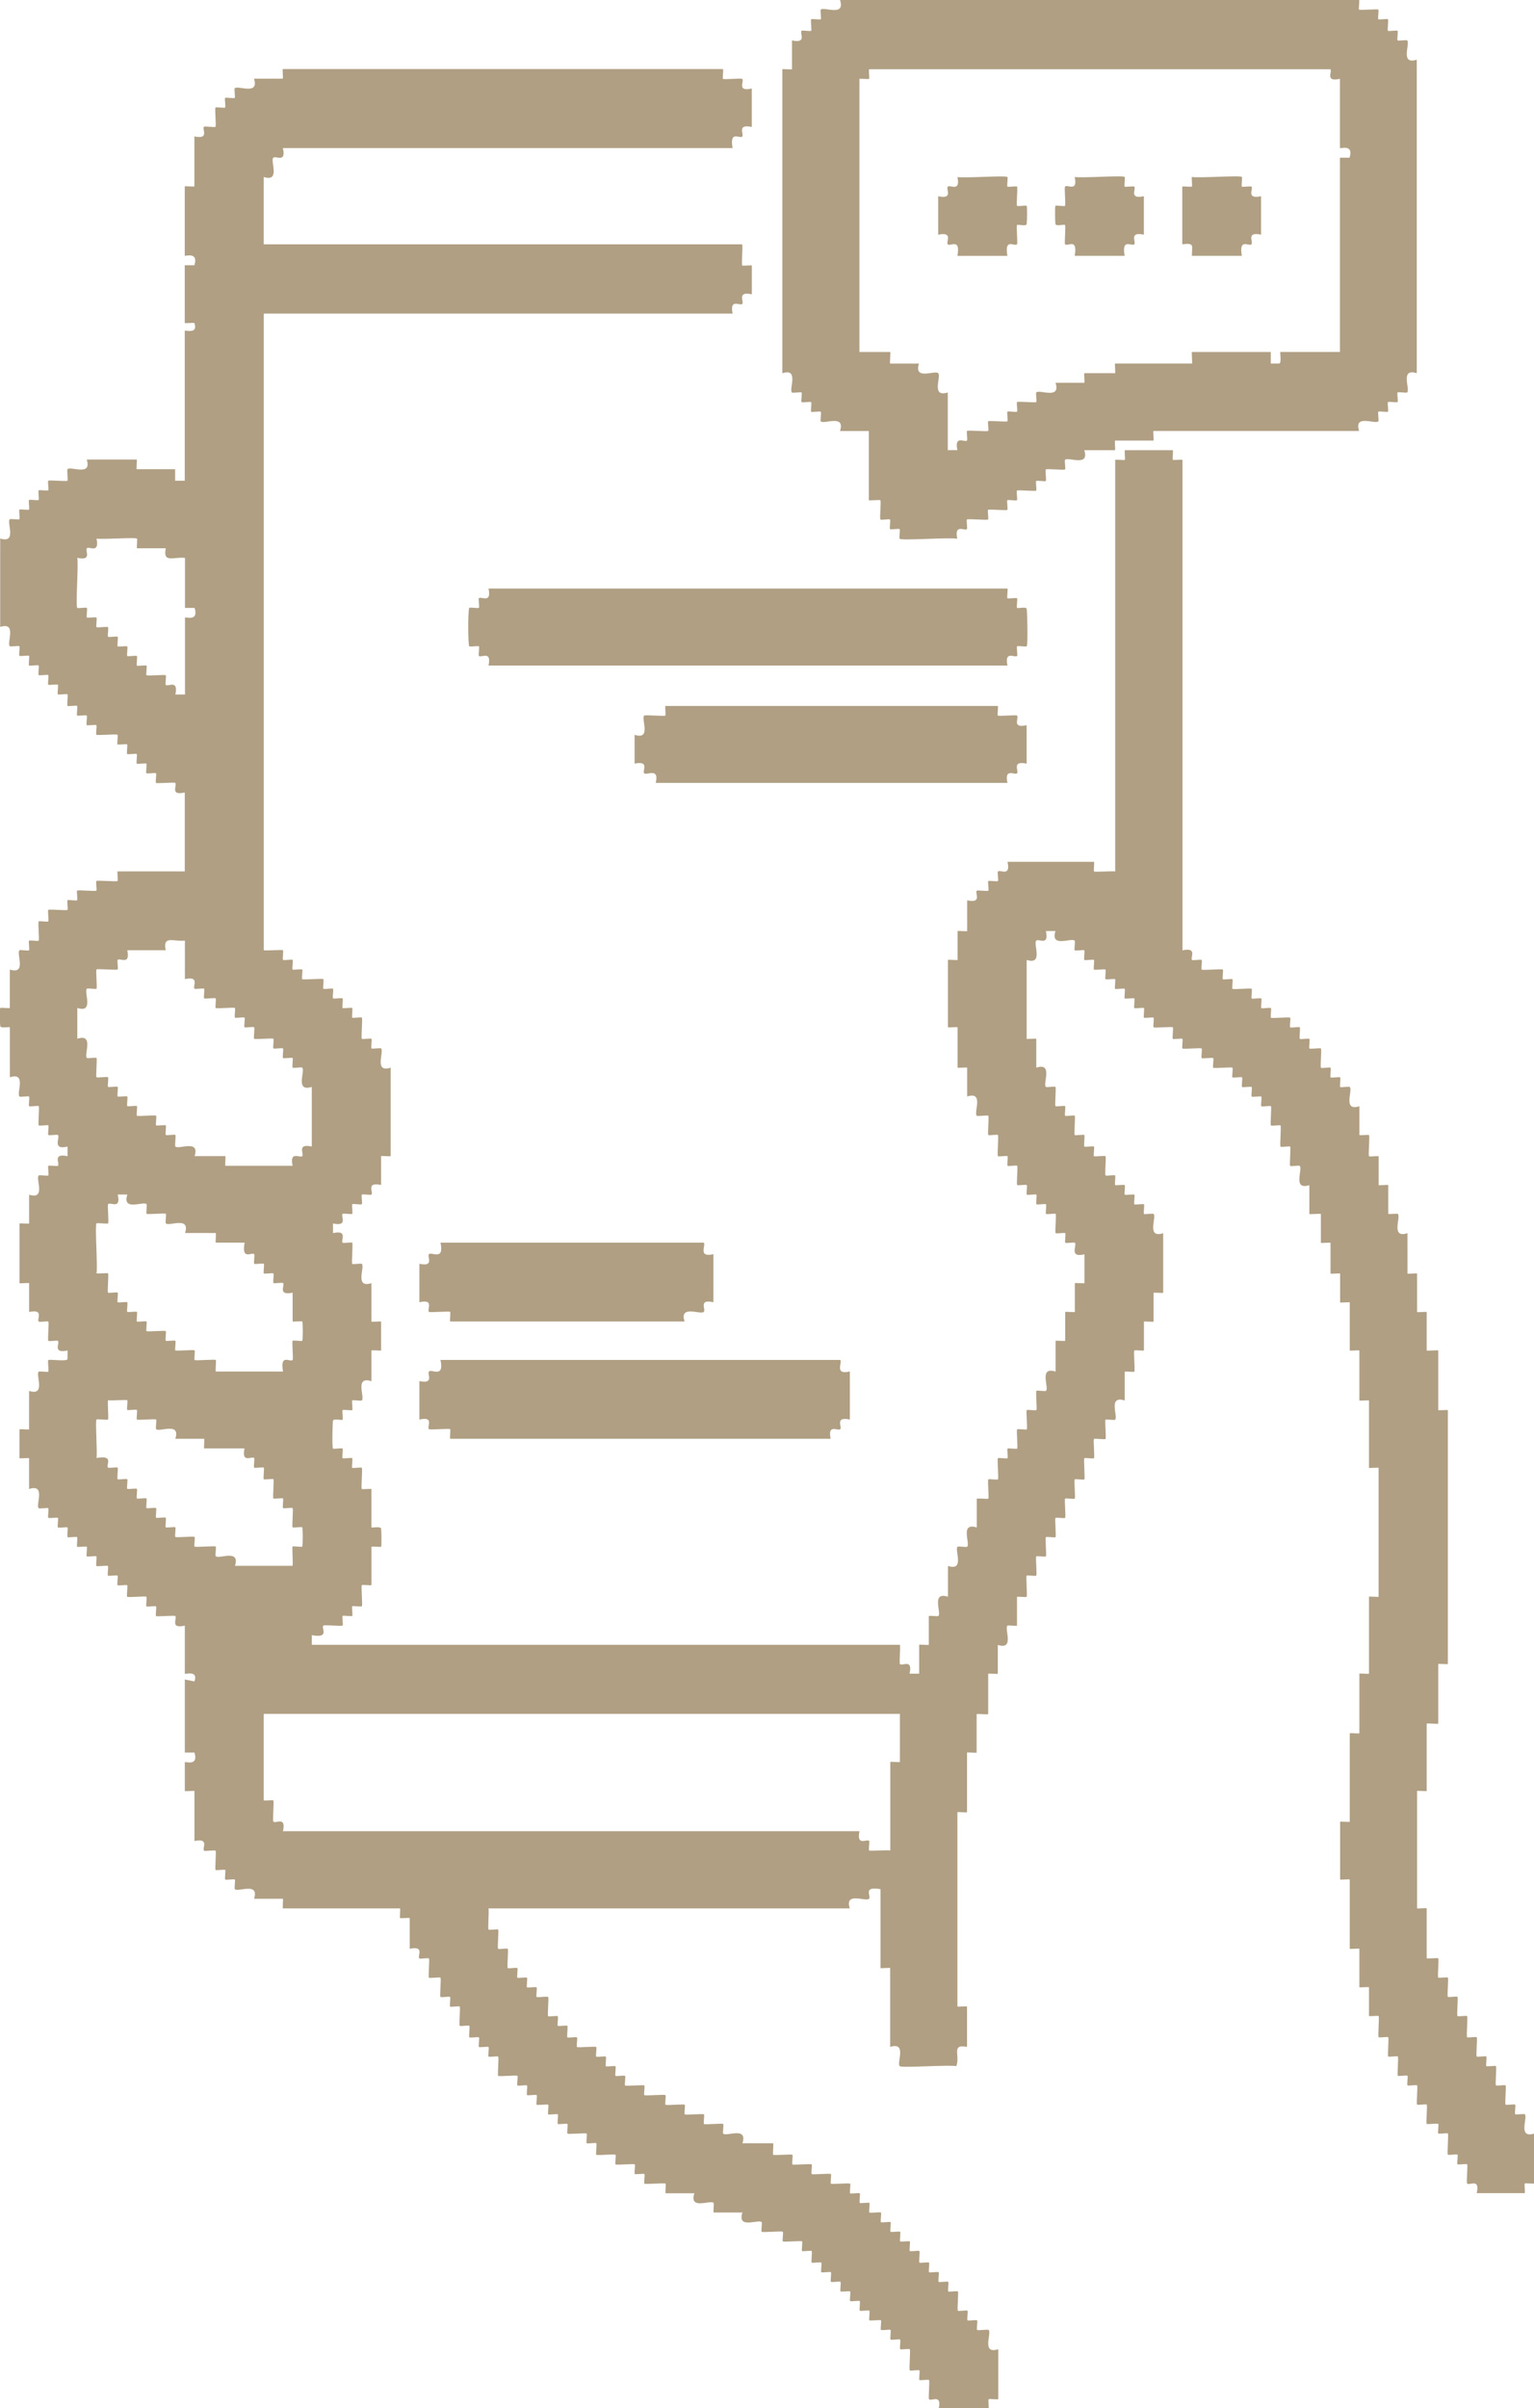
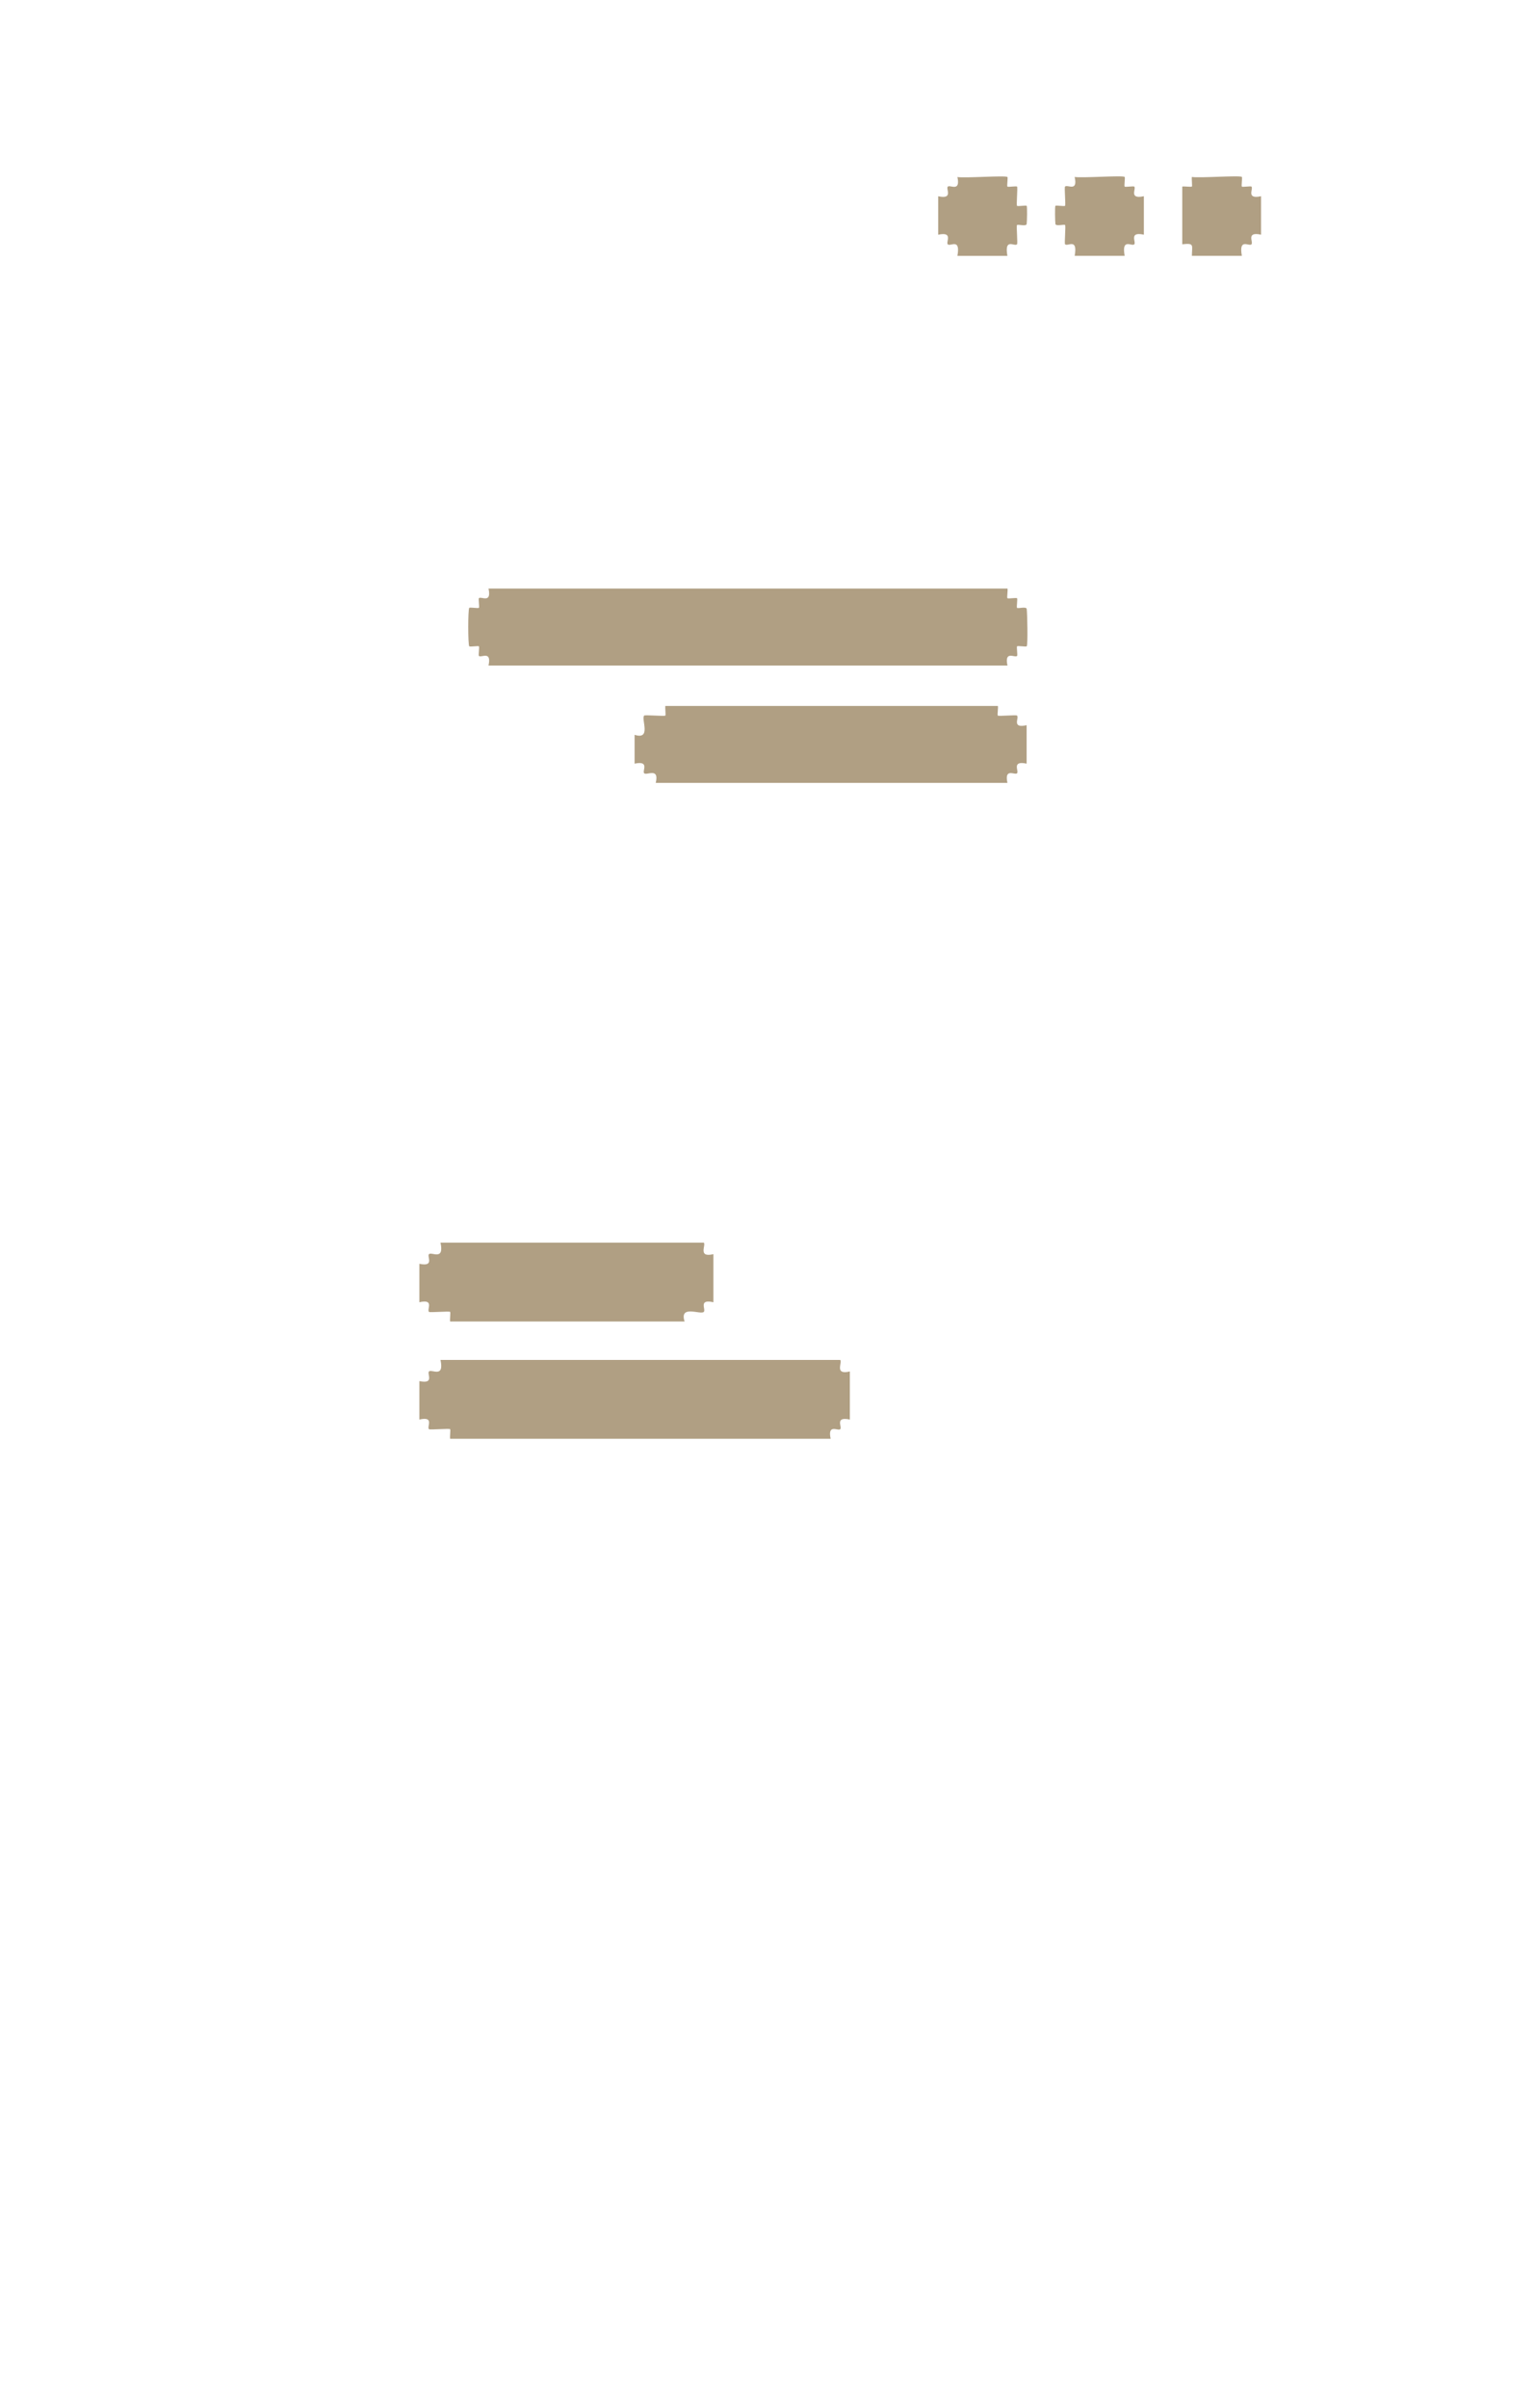
<svg xmlns="http://www.w3.org/2000/svg" id="Layer_2" data-name="Layer 2" viewBox="0 0 398.7 625.55">
  <defs>
    <style>
      .cls-1 {
        fill: #b09f83;
      }
    </style>
  </defs>
  <g id="Layer_1-2" data-name="Layer 1">
    <g id="rDwdTO.tif">
      <g>
-         <path class="cls-1" d="M187.91,17.99c.17.18-.18,2.32,0,2.5.21.22,4.79-.23,5,0,.62.64-1.51,3.4,2.49,2.5v9.99c-4.01-.86-1.93,1.93-2.49,2.5-.64.64-3.36-1.76-2.5,2.99h-116.88c.9,4-1.86,1.88-2.5,2.5-.85.82,1.96,6.43-2.49,5v17.49h124.37c.15.89-.2,5.31,0,5.5.15.15,1.95-.1,2.5,0v7.49c-4.01-.86-1.93,1.93-2.49,2.5s-3.36-1.52-2.5,2.5h-121.87v165.38c.84.14,4.82-.19,5,0s-.19,2.32,0,2.5,2.32-.18,2.5,0-.18,2.33,0,2.5,2.32-.18,2.5,0-.19,2.32,0,2.5c.22.23,5.28-.23,5.5,0,.18.19-.19,2.32,0,2.5s2.32-.18,2.5,0-.18,2.33,0,2.5,2.32-.18,2.5,0-.18,2.33,0,2.5,2.32-.18,2.5,0-.18,2.33,0,2.5,2.32-.19,2.5,0c.23.22-.23,5.28,0,5.5.19.18,2.32-.19,2.5,0s-.18,2.33,0,2.5,2.31-.19,2.5,0c.85.82-1.96,6.43,2.49,5v22.98c0,.12-2.5-.12-2.5,0v7.49c-4.01-.86-1.93,1.93-2.49,2.5-.18.18-2.32-.18-2.5,0s.18,2.33,0,2.5-2.32-.18-2.5,0,.18,2.33,0,2.5-2.32-.18-2.5,0c-.57.57,1.52,3.36-2.5,2.5v2.5c4.02-.87,1.93,1.93,2.5,2.5.18.18,2.32-.19,2.5,0,.23.22-.23,5.28,0,5.5.19.18,2.31-.19,2.5,0,.85.82-1.96,6.43,2.49,5v9.99c0,.12,2.5-.12,2.5,0v7.49c0,.12-2.5-.12-2.5,0v7.99c-4.46-1.43-1.64,4.18-2.49,5-.19.18-2.32-.19-2.5,0s.18,2.33,0,2.5-2.32-.18-2.5,0,.18,2.32,0,2.5c-.25.25-2.4-.42-2.51.28-.12.81-.25,6.96,0,7.21.19.18,2.32-.19,2.5,0s-.18,2.33,0,2.5,2.32-.18,2.5,0-.18,2.33,0,2.5,2.32-.19,2.5,0c.23.22-.23,5.28,0,5.5.15.15,1.95-.1,2.5,0v9.99c0,.15,2.41-.35,2.51.29s.16,4.55,0,4.71c-.15.15-1.95-.1-2.5,0v9.99c-.55.1-2.35-.15-2.5,0-.23.22.23,5.28,0,5.5-.19.18-2.32-.19-2.5,0s.18,2.33,0,2.5-2.32-.18-2.5,0,.19,2.32,0,2.5c-.21.22-4.79-.23-5,0-.66.69,1.79,3.34-3,2.5v2.5h152.85c.14.84-.19,4.82,0,5,.64.62,3.4-1.51,2.5,2.5h2.5v-7.5c0-.12,2.5.12,2.5,0v-7.49c.55-.1,2.35.15,2.5,0,.85-.82-1.96-6.43,2.49-5v-7.99c4.46,1.43,1.64-4.18,2.49-5,.19-.18,2.31.19,2.5,0,.85-.82-1.96-6.43,2.49-5v-7.49c.62-.11,2.84.16,3,0,.22-.22-.23-4.79,0-5,.19-.18,2.31.19,2.5,0,.23-.22-.23-5.28,0-5.5.19-.18,2.32.19,2.5,0s-.18-2.33,0-2.5,2.31.19,2.5,0c.22-.21-.23-4.79,0-5,.19-.18,2.31.19,2.5,0,.22-.21-.23-4.79,0-5,.19-.18,2.31.19,2.5,0,.22-.21-.23-4.79,0-5,.19-.18,2.31.19,2.5,0,.85-.82-1.96-6.43,2.49-5v-7.99c0-.12,2.5.12,2.5,0v-7.49c0-.12,2.5.12,2.5,0v-7.49c0-.12,2.5.12,2.5,0v-7.49c-4.13.99-1.86-2.37-2.49-3-.18-.18-2.32.18-2.5,0s.18-2.33,0-2.5-2.31.19-2.5,0c-.22-.21.23-4.79,0-5-.19-.18-2.32.19-2.5,0s.18-2.33,0-2.5-2.32.18-2.5,0,.18-2.33,0-2.5-2.32.18-2.5,0,.18-2.33,0-2.5-2.31.19-2.5,0c-.22-.21.23-4.79,0-5-.19-.18-2.32.19-2.5,0s.18-2.33,0-2.5-2.32.19-2.5,0c-.23-.22.23-5.28,0-5.5-.19-.18-2.31.19-2.5,0-.22-.21.23-4.78,0-5-.2-.19-2.81.2-3,0-.86-.84,1.97-6.42-2.49-5v-7.49c0-.12-2.5.12-2.5,0v-10.49c0-.12-2.5.12-2.5,0v-17.49c0-.12,2.5.12,2.5,0v-7.49c0-.12,2.5.12,2.5,0v-7.99c4.02.85,1.92-1.91,2.49-2.5.18-.19,2.82.19,3,0s-.18-2.32,0-2.5,2.32.18,2.5,0-.18-2.33,0-2.5c.57-.57,3.36,1.52,2.5-2.5h22.48c.1.55-.15,2.35,0,2.5.19.2,4.6-.15,5.5,0v-106.92c.55-.1,2.36.15,2.5,0s-.1-1.95,0-2.5h12.49c.1.55-.15,2.36,0,2.5s1.95-.1,2.5,0v127.41c4.01-.86,1.93,1.93,2.49,2.5.18.18,2.32-.18,2.5,0s-.19,2.32,0,2.5c.22.23,5.28-.23,5.5,0,.18.19-.19,2.32,0,2.5s2.32-.18,2.5,0-.19,2.32,0,2.5c.21.22,4.79-.23,5,0,.18.19-.19,2.32,0,2.5s2.32-.18,2.5,0-.18,2.33,0,2.5,2.32-.18,2.5,0-.19,2.32,0,2.5c.21.22,4.79-.23,5,0,.18.19-.19,2.32,0,2.5s2.32-.19,2.5,0-.19,2.82,0,3,2.32-.18,2.5,0-.19,2.32,0,2.5,2.81-.2,3,0c.22.22-.23,4.79,0,5,.19.18,2.32-.19,2.5,0s-.18,2.33,0,2.5,2.32-.18,2.5,0-.18,2.33,0,2.5,2.31-.19,2.5,0c.85.82-1.96,6.43,2.49,5v7.49c.55.1,2.35-.15,2.5,0,.23.22-.23,5.28,0,5.5.15.15,1.95-.1,2.5,0v7.49c0,.12,2.5-.12,2.5,0v7.49c.55.1,2.35-.15,2.5,0,.85.82-1.96,6.43,2.49,5v10.49c0,.12,2.5-.12,2.5,0v9.99c0,.12,2.5-.12,2.5,0v9.99c0,.15,3-.15,3,0v15.49c0,.12,2.5-.12,2.5,0v65.95c0,.12-2.5-.12-2.5,0v15.49c0,.15-3-.15-3,0v17.49c0,.12-2.5-.12-2.5,0v30.48c0,.12,2.5-.12,2.5,0v12.99c.62.11,2.84-.16,3,0,.22.22-.23,4.79,0,5,.19.18,2.31-.19,2.5,0,.22.21-.23,4.79,0,5,.19.18,2.31-.19,2.5,0,.22.21-.23,4.79,0,5,.19.18,2.31-.19,2.5,0,.23.22-.23,5.28,0,5.5.19.18,2.31-.19,2.5,0,.22.21-.23,4.79,0,5,.19.18,2.32-.19,2.5,0s-.18,2.33,0,2.5,2.31-.19,2.5,0c.22.21-.23,4.79,0,5,.19.18,2.31-.19,2.5,0,.22.21-.23,4.79,0,5,.19.18,2.32-.19,2.5,0s-.18,2.33,0,2.5,2.31-.19,2.5,0c.85.82-1.96,6.43,2.49,5v12.99c-.55.1-2.36-.15-2.5,0s.1,1.95,0,2.5h-12.49c.9-4-1.86-1.88-2.5-2.5-.22-.21.23-4.79,0-5-.19-.18-2.32.19-2.5,0s.18-2.33,0-2.5-2.32.19-2.5,0c-.23-.22.23-5.28,0-5.5-.19-.18-2.32.19-2.5,0s.19-2.32,0-2.5-2.81.2-3,0c-.22-.22.23-4.79,0-5-.19-.18-2.31.19-2.5,0-.22-.21.23-4.79,0-5-.19-.18-2.32.19-2.5,0s.18-2.33,0-2.5-2.31.19-2.5,0c-.22-.21.23-4.79,0-5-.19-.18-2.31.19-2.5,0-.22-.21.23-4.79,0-5-.19-.18-2.31.19-2.5,0-.23-.22.23-5.28,0-5.5-.15-.15-1.95.1-2.5,0v-7.49c0-.12-2.5.12-2.5,0v-9.99c0-.12-2.5.12-2.5,0v-17.99c0-.12-2.5.12-2.5,0v-14.99c0-.12,2.5.12,2.5,0v-22.98c0-.12,2.5.12,2.5,0v-15.49c0-.12,2.5.12,2.5,0v-19.99c0-.12,2.5.12,2.5,0v-33.48c0-.12-2.5.12-2.5,0v-17.49c0-.12-2.5.12-2.5,0v-12.99c0-.12-2.5.12-2.5,0v-12.49c0-.12-2.5.12-2.5,0v-7.49c0-.12-2.5.12-2.5,0v-7.99c0-.12-2.5.12-2.5,0v-7.49c0-.15-3,.15-3,0v-7.49c-4.46,1.43-1.64-4.18-2.49-5-.19-.18-2.31.19-2.5,0-.22-.21.23-4.79,0-5-.19-.18-2.31.19-2.5,0-.23-.22.23-5.28,0-5.5-.19-.18-2.31.19-2.5,0-.22-.21.23-4.79,0-5-.19-.18-2.32.19-2.5,0s.18-2.33,0-2.5-2.32.18-2.5,0,.18-2.33,0-2.5-2.32.18-2.5,0,.18-2.33,0-2.5-2.32.18-2.5,0,.19-2.32,0-2.5c-.21-.22-4.79.23-5,0-.18-.19.19-2.32,0-2.5s-2.82.19-3,0,.19-2.31,0-2.5c-.21-.22-4.79.23-5,0-.18-.19.19-2.32,0-2.5s-2.32.19-2.5,0,.2-2.81,0-3c-.22-.22-4.79.23-5,0-.18-.19.19-2.32,0-2.5s-2.32.18-2.5,0,.18-2.33,0-2.5-2.32.18-2.5,0,.18-2.33,0-2.5-2.32.18-2.5,0,.18-2.33,0-2.5-2.32.18-2.5,0,.18-2.33,0-2.5-2.32.18-2.5,0,.19-2.32,0-2.5-2.82.19-3,0,.18-2.32,0-2.5-2.32.18-2.5,0,.18-2.33,0-2.5-2.32.18-2.5,0,.19-2.32,0-2.5c-.82-.85-6.43,1.97-4.99-2.5h-2.5c.91,4.01-1.86,1.88-2.5,2.5-.85.82,1.96,6.43-2.49,5v20.49c0,.12,2.5-.12,2.5,0v7.49c4.46-1.43,1.64,4.18,2.49,5,.19.18,2.31-.19,2.5,0,.22.21-.23,4.79,0,5,.19.18,2.32-.19,2.5,0s-.18,2.33,0,2.5,2.31-.19,2.5,0c.22.21-.23,4.79,0,5,.19.18,2.32-.19,2.5,0s-.19,2.82,0,3,2.32-.18,2.5,0-.19,2.32,0,2.5,2.81-.2,3,0c.22.22-.23,4.79,0,5,.19.18,2.32-.19,2.5,0s-.18,2.33,0,2.5,2.32-.18,2.5,0-.18,2.33,0,2.5,2.32-.18,2.5,0-.18,2.33,0,2.5,2.32-.18,2.5,0-.18,2.33,0,2.5,2.31-.19,2.5,0c.85.82-1.96,6.43,2.49,5v15.49c0,.12-2.5-.12-2.5,0v7.49c0,.12-2.5-.12-2.5,0v7.49c-.55.1-2.35-.15-2.5,0-.23.22.23,5.28,0,5.5-.15.15-1.95-.1-2.5,0v7.49c-4.46-1.43-1.64,4.18-2.49,5-.19.18-2.31-.19-2.5,0-.22.21.23,4.78,0,5-.2.19-2.81-.2-3,0-.22.22.23,4.79,0,5-.19.18-2.31-.19-2.5,0-.23.22.23,5.28,0,5.5-.19.18-2.31-.19-2.5,0-.22.21.23,4.79,0,5-.19.18-2.31-.19-2.5,0-.22.21.23,4.79,0,5-.19.18-2.31-.19-2.5,0-.22.21.23,4.79,0,5-.19.18-2.31-.19-2.5,0-.22.21.23,4.79,0,5-.19.18-2.31-.19-2.5,0-.22.21.23,4.79,0,5-.19.18-2.31-.19-2.5,0-.23.22.23,5.28,0,5.5-.15.15-1.95-.1-2.5,0v7.49c-.55.1-2.35-.15-2.5,0-.85.82,1.96,6.43-2.49,5v7.49c0,.12-2.5-.12-2.5,0v10.49c0,.15-3-.15-3,0v9.99c0,.12-2.5-.12-2.5,0v15.49c0,.12-2.5-.12-2.5,0v50.46c0,.12,2.5-.12,2.5,0v10.49c-4.25-.82-1.7,2.2-2.79,5.01-1.93-.41-14.18.51-14.7,0-.86-.86,1.97-6.41-2.49-5v-20.49c0-.12-2.5.12-2.5,0v-20.49c-4.78-.84-2.33,1.81-2.99,2.5-.82.85-6.43-1.96-5,2.5h-93.9c.15.89-.2,5.31,0,5.5s2.31-.19,2.5,0c.22.21-.23,4.79,0,5,.19.18,2.31-.19,2.5,0,.22.21-.23,4.79,0,5,.19.18,2.32-.19,2.5,0s-.18,2.33,0,2.5,2.32-.18,2.5,0-.18,2.33,0,2.5,2.32-.18,2.5,0-.19,2.32,0,2.5,2.81-.2,3,0c.22.22-.23,4.79,0,5,.19.18,2.32-.19,2.5,0s-.18,2.33,0,2.5,2.32-.19,2.5,0-.19,2.82,0,3,2.32-.18,2.5,0-.19,2.32,0,2.5c.21.22,4.79-.23,5,0,.18.19-.19,2.32,0,2.5s2.32-.18,2.5,0-.18,2.33,0,2.5,2.32-.18,2.5,0-.18,2.33,0,2.5,2.32-.18,2.5,0-.19,2.32,0,2.5c.21.22,4.79-.23,5,0,.18.19-.19,2.31,0,2.5.22.23,5.28-.23,5.5,0,.18.19-.19,2.31,0,2.5.21.22,4.79-.23,5,0,.18.19-.19,2.31,0,2.5.21.22,4.79-.23,5,0,.18.19-.19,2.31,0,2.5.21.22,4.79-.23,5,0,.18.19-.19,2.31,0,2.5.82.85,6.43-1.96,5,2.5h7.99c.11.62-.16,2.84,0,3,.22.22,4.79-.23,5,0,.18.19-.19,2.31,0,2.5.21.22,4.79-.23,5,0,.18.19-.19,2.31,0,2.5.21.22,4.79-.23,5,0,.18.19-.19,2.31,0,2.5.21.22,4.79-.23,5,0,.18.19-.19,2.32,0,2.5s2.32-.18,2.5,0-.18,2.33,0,2.5,2.32-.18,2.5,0-.19,2.32,0,2.5,2.82-.19,3,0-.18,2.32,0,2.5,2.32-.18,2.5,0-.18,2.33,0,2.5,2.32-.18,2.5,0-.18,2.33,0,2.5,2.32-.18,2.5,0-.18,2.33,0,2.5,2.32-.19,2.5,0-.19,2.82,0,3,2.32-.18,2.5,0-.18,2.33,0,2.5,2.32-.18,2.5,0-.18,2.33,0,2.5,2.32-.18,2.5,0-.18,2.33,0,2.5,2.31-.19,2.5,0c.22.21-.23,4.79,0,5,.19.18,2.32-.19,2.5,0s-.18,2.33,0,2.5,2.32-.18,2.5,0-.19,2.32,0,2.5,2.81-.2,3,0c.86.84-1.97,6.42,2.49,5v12.99c-.55.1-2.36-.15-2.5,0s.1,1.95,0,2.5h-12.99c.9-4-1.86-1.88-2.5-2.5-.22-.21.23-4.79,0-5-.19-.18-2.32.19-2.5,0s.18-2.33,0-2.5-2.32.19-2.5,0c-.23-.22.23-5.28,0-5.5-.19-.18-2.32.19-2.5,0s.18-2.33,0-2.5-2.32.18-2.5,0,.18-2.33,0-2.5-2.32.18-2.5,0,.19-2.32,0-2.5-2.82.19-3,0,.18-2.32,0-2.5-2.32.18-2.5,0,.18-2.33,0-2.5-2.32.18-2.5,0,.18-2.33,0-2.5-2.32.18-2.5,0,.18-2.33,0-2.5-2.32.18-2.5,0,.18-2.33,0-2.5-2.32.18-2.5,0,.18-2.33,0-2.5-2.32.19-2.5,0,.19-2.82,0-3-2.32.18-2.5,0,.19-2.32,0-2.5c-.21-.22-4.79.23-5,0-.18-.19.19-2.31,0-2.5-.22-.23-5.28.23-5.5,0-.18-.19.19-2.31,0-2.5-.82-.85-6.43,1.96-5-2.5h-7.49c-.1-.55.15-2.35,0-2.5-.82-.85-6.43,1.96-5-2.5h-7.49c-.1-.55.15-2.35,0-2.5-.22-.23-5.28.23-5.5,0-.18-.19.19-2.32,0-2.5s-2.32.18-2.5,0,.19-2.32,0-2.5c-.21-.22-4.79.23-5,0-.18-.19.19-2.31,0-2.5-.21-.22-4.78.23-5,0-.19-.2.2-2.82,0-3s-2.32.18-2.5,0,.19-2.32,0-2.5c-.21-.22-4.79.23-5,0-.18-.19.19-2.32,0-2.5s-2.32.18-2.5,0,.18-2.33,0-2.5-2.32.18-2.5,0,.19-2.32,0-2.5-2.82.19-3,0,.18-2.32,0-2.5-2.32.18-2.5,0,.18-2.33,0-2.5-2.32.18-2.5,0,.19-2.32,0-2.5c-.21-.22-4.78.23-5,0s.23-4.79,0-5c-.19-.18-2.32.19-2.5,0s.18-2.33,0-2.5-2.32.18-2.5,0,.18-2.33,0-2.5-2.32.19-2.5,0,.19-2.82,0-3-2.31.19-2.5,0c-.22-.21.23-4.79,0-5-.19-.18-2.32.19-2.5,0s.18-2.33,0-2.5-2.31.19-2.5,0c-.22-.21.23-4.78,0-5-.2-.19-2.81.2-3,0-.22-.22.23-4.79,0-5-.19-.18-2.32.19-2.5,0-.57-.57,1.52-3.36-2.49-2.5v-7.99c-.55-.1-2.36.15-2.5,0s.1-1.95,0-2.5h-30.47c-.12,0,.12-2.5,0-2.5h-7.49c1.43-4.46-4.18-1.65-5-2.5-.18-.19.19-2.32,0-2.5s-2.32.18-2.5,0,.18-2.33,0-2.5-2.31.19-2.5,0c-.22-.21.23-4.78,0-5-.19-.19-2.82.2-3,0-.58-.59,1.53-3.35-2.49-2.5v-12.99c0-.12-2.5.12-2.5,0v-7.49c0-.24,3.66,1.17,2.5-2.5h-2.5s0-18.98,0-18.98l2.49.5c1.1-3.02-2.49-1.78-2.49-2v-12.49c-4,.9-1.88-1.86-2.49-2.5-.21-.22-4.79.23-5,0-.18-.19.19-2.32,0-2.5s-2.32.18-2.5,0,.19-2.32,0-2.5c-.21-.22-4.78.23-5,0-.19-.2.2-2.82,0-3s-2.32.18-2.5,0,.18-2.33,0-2.5-2.32.18-2.5,0,.19-2.32,0-2.5-2.82.19-3,0,.18-2.32,0-2.5-2.32.18-2.5,0,.18-2.33,0-2.5-2.32.18-2.5,0,.18-2.33,0-2.5-2.32.18-2.5,0,.18-2.33,0-2.5-2.32.18-2.5,0,.18-2.33,0-2.5-2.32.18-2.5,0,.18-2.33,0-2.5-2.31.19-2.5,0c-.85-.82,1.96-6.43-2.49-5v-7.99c0-.12-2.5.12-2.5,0v-7.49c0-.12,2.5.12,2.5,0v-9.99c4.46,1.43,1.64-4.18,2.49-5,.19-.18,2.32.19,2.5,0s-.2-2.81,0-3c.3-.3,4.9.46,5.01-.29v-2.21c-4.03.87-1.93-1.93-2.5-2.5-.18-.18-2.31.19-2.5,0-.22-.21.23-4.79,0-5-.19-.18-2.32.19-2.5,0-.57-.57,1.52-3.36-2.49-2.5v-7.49c0-.12-2.5.12-2.5,0v-15.49c0-.12,2.5.12,2.5,0v-7.49c4.46,1.43,1.64-4.18,2.49-5,.19-.18,2.32.19,2.5,0s-.18-2.33,0-2.5,2.32.18,2.5,0c.57-.57-1.52-3.36,2.5-2.5v-2.5c-4.14,1-1.86-2.37-2.5-3-.18-.18-2.32.18-2.5,0s.18-2.33,0-2.5-2.31.19-2.5,0c-.22-.21.23-4.79,0-5-.19-.18-2.32.19-2.5,0s.18-2.33,0-2.5-2.31.19-2.5,0c-.85-.82,1.96-6.43-2.49-5v-12.99c0-.15-2.41.35-2.51-.29s-.16-4.55,0-4.71c.15-.15,1.95.1,2.5,0v-9.99c4.46,1.43,1.64-4.18,2.49-5,.19-.18,2.32.19,2.5,0s-.18-2.33,0-2.5,2.31.19,2.5,0c.22-.21-.23-4.79,0-5,.19-.18,2.32.19,2.5,0s-.2-2.81,0-3c.22-.22,4.79.23,5,0,.18-.19-.19-2.32,0-2.5s2.32.18,2.5,0-.19-2.32,0-2.5c.21-.22,4.79.23,5,0,.18-.19-.19-2.31,0-2.5.22-.23,5.28.23,5.5,0,.15-.15-.1-1.95,0-2.5h17.48v-20.49c-4,.9-1.88-1.86-2.49-2.5-.21-.22-4.79.23-5,0-.18-.19.19-2.32,0-2.5s-2.32.18-2.5,0,.18-2.33,0-2.5-2.32.18-2.5,0,.18-2.33,0-2.5-2.32.18-2.5,0,.18-2.33,0-2.5-2.32.18-2.5,0,.19-2.32,0-2.5c-.22-.23-5.28.23-5.5,0-.18-.19.19-2.32,0-2.5s-2.32.18-2.5,0,.18-2.33,0-2.5-2.32.18-2.5,0,.18-2.33,0-2.5-2.32.19-2.5,0,.19-2.82,0-3-2.32.18-2.5,0,.18-2.33,0-2.5-2.32.18-2.5,0,.18-2.33,0-2.5-2.32.18-2.5,0,.18-2.33,0-2.5-2.32.18-2.5,0,.18-2.33,0-2.5-2.32.18-2.5,0,.18-2.33,0-2.5-2.31.19-2.5,0c-.85-.82,1.96-6.43-2.49-5v-22.98c4.46,1.43,1.64-4.18,2.49-5,.19-.18,2.32.19,2.5,0s-.18-2.33,0-2.5,2.32.18,2.5,0-.18-2.33,0-2.5,2.32.18,2.5,0-.18-2.33,0-2.5,2.32.18,2.5,0-.19-2.32,0-2.5c.21-.22,4.78.23,5,0,.19-.2-.2-2.81,0-3,.84-.86,6.42,1.97,5-2.5h12.99c.12,0-.12,2.5,0,2.5h9.99v3s2.5,0,2.5,0v-38.97c0-.21,3.59,1.02,2.5-2-.41-.1-2.5.12-2.5,0v-14.99h2.5c1.16-3.67-2.5-2.26-2.5-2.5v-17.99c0-.12,2.5.12,2.5,0v-12.99c4.02.85,1.92-1.91,2.49-2.5.19-.19,2.81.2,3,0,.22-.22-.23-4.79,0-5,.19-.18,2.32.19,2.5,0s-.18-2.33,0-2.5,2.32.18,2.5,0-.19-2.32,0-2.5c.82-.85,6.43,1.96,5-2.5h7.49c.12,0-.12-2.5,0-2.5h114.38ZM35.57,139.9c-.36-.38-9.03.28-10.49,0,.86,4.02-1.93,1.93-2.5,2.5s1.52,3.36-2.5,2.5c.36,1.69-.47,12.54,0,13,.19.18,2.32-.19,2.5,0s-.18,2.33,0,2.5,2.32-.18,2.5,0-.19,2.32,0,2.5,2.82-.19,3,0-.18,2.32,0,2.5,2.32-.18,2.5,0-.18,2.33,0,2.5,2.32-.18,2.5,0-.18,2.33,0,2.5,2.32-.18,2.5,0-.18,2.33,0,2.5,2.32-.18,2.5,0-.19,2.32,0,2.5c.21.22,4.79-.23,5,0,.18.19-.19,2.32,0,2.5.57.57,3.36-1.52,2.5,2.5h2.5v-19.99c0-.24,3.66,1.17,2.5-2.5h-2.5s0-12.99,0-12.99c-2.93-.35-5.82,1.47-4.99-2.5h-7.49c-.12,0,.14-2.35,0-2.5ZM48.06,244.32c-2.93.35-5.82-1.47-4.99,2.5h-9.99c.86,4.02-1.93,1.93-2.5,2.5-.18.18.19,2.32,0,2.5-.22.23-5.27-.24-5.5,0s.23,4.79,0,5c-.19.18-2.31-.19-2.5,0-.85.82,1.96,6.43-2.49,5v7.99c4.46-1.43,1.64,4.18,2.49,5,.19.18,2.31-.19,2.5,0,.22.21-.23,4.78,0,5,.19.19,2.82-.2,3,0s-.18,2.32,0,2.5,2.32-.18,2.5,0-.18,2.33,0,2.5,2.32-.18,2.5,0-.18,2.33,0,2.5,2.32-.18,2.5,0-.19,2.32,0,2.5c.21.22,4.79-.23,5,0,.18.19-.19,2.32,0,2.5s2.32-.18,2.5,0-.18,2.33,0,2.5,2.32-.19,2.5,0-.2,2.81,0,3c.84.86,6.42-1.97,5,2.5h7.99c.12,0-.12,2.5,0,2.5h17.48c-.86-4.02,1.93-1.93,2.5-2.5s-1.52-3.36,2.49-2.5v-15.49c-4.46,1.43-1.64-4.18-2.49-5-.19-.18-2.32.19-2.5,0s.18-2.33,0-2.5-2.32.18-2.5,0,.18-2.33,0-2.5-2.32.18-2.5,0,.19-2.32,0-2.5c-.21-.22-4.78.23-5,0-.19-.2.2-2.82,0-3s-2.32.18-2.5,0,.18-2.33,0-2.5-2.32.18-2.5,0,.19-2.32,0-2.5c-.21-.22-4.79.23-5,0-.18-.19.19-2.32,0-2.5s-2.82.19-3,0,.18-2.32,0-2.5-2.32.18-2.5,0c-.57-.57,1.52-3.36-2.49-2.5v-9.99ZM25.08,317.77c-.46.46.35,11.25,0,12.99.62.11,2.84-.16,3,0,.22.22-.23,4.79,0,5,.19.18,2.32-.19,2.5,0s-.18,2.33,0,2.5,2.32-.18,2.5,0-.18,2.33,0,2.5,2.32-.18,2.5,0-.18,2.33,0,2.5,2.32-.18,2.5,0-.19,2.32,0,2.5c.21.22,4.79-.23,5,0,.18.19-.19,2.32,0,2.5s2.32-.18,2.5,0-.19,2.32,0,2.5c.21.22,4.79-.23,5,0,.18.19-.19,2.31,0,2.5.22.23,5.27-.23,5.5,0,.16.16-.11,2.38,0,3h17.48c-.84-4.78,1.81-2.33,2.5-3,.22-.21-.23-4.79,0-5,.19-.18,2.31.19,2.5,0,.18-.17.18-4.83,0-5-.15-.15-1.95.1-2.5,0v-7.49c-4.01.86-1.93-1.93-2.49-2.5-.18-.18-2.32.18-2.5,0s.18-2.33,0-2.5-2.32.18-2.5,0,.18-2.33,0-2.5-2.32.18-2.5,0,.18-2.33,0-2.5c-.64-.64-3.36,1.76-2.5-2.99h-7.49c-.12,0,.12-2.5,0-2.5h-7.99c1.43-4.46-4.18-1.65-5-2.5-.18-.19.19-2.31,0-2.5-.21-.22-4.79.23-5,0-.18-.19.19-2.31,0-2.5-.82-.85-6.43,1.97-4.99-2.5h-2.5c.91,4.01-1.86,1.88-2.5,2.5-.22.21.23,4.78,0,5-.19.19-2.81-.19-3,0ZM25.08,368.73c-.36.35.27,8.59,0,9.99,4.76-.86,2.35,1.86,2.99,2.5.18.18,2.32-.19,2.5,0s-.19,2.82,0,3,2.32-.18,2.5,0-.18,2.33,0,2.5,2.32-.18,2.5,0-.18,2.33,0,2.5,2.32-.18,2.5,0-.18,2.33,0,2.5,2.32-.18,2.5,0-.18,2.33,0,2.5,2.32-.18,2.5,0-.18,2.33,0,2.5,2.32-.18,2.5,0-.19,2.32,0,2.5c.21.22,4.79-.23,5,0,.18.19-.19,2.31,0,2.5.22.23,5.28-.23,5.5,0,.18.19-.19,2.31,0,2.5.82.85,6.43-1.96,5,2.5h14.98c.14-.84-.19-4.82,0-5s2.31.19,2.5,0c.18-.17.18-4.83,0-5-.19-.18-2.31.19-2.5,0-.22-.21.23-4.79,0-5-.19-.18-2.32.19-2.5,0s.18-2.33,0-2.5-2.31.19-2.5,0c-.22-.21.23-4.79,0-5-.19-.18-2.32.19-2.5,0s.19-2.82,0-3-2.32.18-2.5,0,.18-2.33,0-2.5c-.57-.57-3.36,1.52-2.5-2.5h-10.49c-.12,0,.12-2.5,0-2.5h-7.49c1.43-4.46-4.18-1.65-5-2.5-.18-.19.19-2.31,0-2.5-.21-.22-4.79.23-5,0-.18-.19.19-2.32,0-2.5s-2.32.18-2.5,0,.19-2.32,0-2.5-4.16.14-5,0c-.14.84.2,4.81,0,5s-2.81-.19-3,0ZM233.87,445.18H68.54v22.48c.55.1,2.35-.15,2.5,0,.23.22-.23,5.28,0,5.5.64.62,3.4-1.51,2.5,2.5h149.85c-.86,4.02,1.93,1.93,2.5,2.5.18.18-.19,2.32,0,2.5.19.2,4.6-.15,5.5,0v-22.98c0-.12,2.5.12,2.5,0v-12.49Z" />
        <g>
          <path class="cls-1" d="M261.84,152.89c.18.19-.19,2.32,0,2.5s2.32-.18,2.5,0-.18,2.32,0,2.5c.25.25,2.4-.42,2.51.28.15,1,.34,9.37,0,9.71-.19.18-2.32-.19-2.5,0s.18,2.33,0,2.5c-.57.57-3.36-1.52-2.5,2.5H126.97c.87-4.02-1.93-1.93-2.5-2.5-.18-.18.18-2.33,0-2.5s-2.32.19-2.5,0c-.36-.35-.36-9.65,0-10,.19-.18,2.32.19,2.5,0s-.18-2.33,0-2.5c.57-.57,3.36,1.52,2.5-2.5h134.87Z" />
          <path class="cls-1" d="M259.34,183.37c.17.18-.18,2.32,0,2.5.21.22,4.79-.23,5,0,.62.64-1.51,3.4,2.49,2.5v9.99c-4.01-.86-1.93,1.93-2.49,2.5s-3.36-1.52-2.5,2.5h-91.41c.99-4.13-2.37-1.86-3-2.5-.58-.59,1.53-3.35-2.49-2.5v-7.49c4.47,1.42,1.63-4.14,2.49-5,.23-.23,5.28.23,5.5,0,.15-.15-.1-1.95,0-2.5h86.41Z" />
        </g>
        <g>
          <path class="cls-1" d="M261.84,45.97c.17.18-.18,2.33,0,2.5s2.31-.19,2.5,0c.22.21-.23,4.79,0,5,.19.18,2.31-.19,2.5,0,.17.16.1,4.09,0,4.71-.11.71-2.25.03-2.51.28-.22.21.23,4.79,0,5-.69.66-3.34-1.79-2.5,3h-12.99c.86-4.76-1.86-2.35-2.5-2.99-.57-.57,1.52-3.36-2.49-2.5v-9.99c4.01.86,1.93-1.93,2.49-2.5s3.36,1.52,2.5-2.5c1.69.35,12.54-.47,12.99,0Z" />
          <path class="cls-1" d="M292.31,45.97c.17.18-.18,2.33,0,2.5s2.32-.18,2.5,0c.57.57-1.52,3.36,2.49,2.5v9.99c-4.01-.86-1.93,1.93-2.49,2.5-.64.64-3.36-1.76-2.5,2.99h-12.99c.84-4.78-1.81-2.33-2.5-3-.22-.21.23-4.79,0-5-.26-.25-2.4.42-2.51-.28-.09-.62-.16-4.55,0-4.71.19-.18,2.31.19,2.5,0,.22-.21-.23-4.79,0-5,.64-.62,3.4,1.51,2.5-2.5,1.69.35,12.54-.47,12.99,0Z" />
-           <path class="cls-1" d="M353.24,0c.17.18-.18,2.32,0,2.5.21.22,4.79-.23,5,0,.18.19-.19,2.32,0,2.5s2.32-.19,2.5,0-.19,2.82,0,3,2.32-.18,2.5,0-.18,2.33,0,2.5,2.31-.19,2.5,0c.85.82-1.96,6.43,2.49,5v81.44c-4.46-1.43-1.64,4.18-2.49,5-.19.18-2.32-.19-2.5,0s.18,2.33,0,2.5-2.32-.18-2.5,0,.18,2.33,0,2.5-2.32-.18-2.5,0,.19,2.32,0,2.5c-.82.85-6.43-1.96-5,2.5h-53.45c-.12,0,.12,2.5,0,2.5h-9.99c-.12,0,.12,2.5,0,2.5h-7.99c1.43,4.46-4.18,1.65-5,2.5-.18.19.19,2.31,0,2.5-.21.22-4.78-.23-5,0-.19.2.2,2.82,0,3s-2.32-.18-2.5,0,.19,2.32,0,2.5c-.21.22-4.79-.23-5,0-.18.19.19,2.32,0,2.5s-2.32-.18-2.5,0,.19,2.32,0,2.5c-.21.22-4.79-.23-5,0-.18.19.19,2.31,0,2.5-.22.23-5.28-.23-5.5,0-.18.19.19,2.32,0,2.5-.57.57-3.36-1.52-2.5,2.5-1.91-.42-14.47.54-14.99,0-.18-.19.19-2.32,0-2.5s-2.32.18-2.5,0,.18-2.33,0-2.5-2.31.19-2.5,0c-.22-.21.23-4.78,0-5-.16-.16-2.38.11-3,0v-17.99h-7.49c1.43-4.46-4.18-1.65-5-2.5-.18-.19.19-2.32,0-2.5s-2.32.18-2.5,0,.18-2.33,0-2.5-2.32.18-2.5,0,.18-2.33,0-2.5-2.31.19-2.5,0c-.85-.82,1.96-6.43-2.49-5V17.99c0-.12,2.5.12,2.5,0v-7.49c4.01.86,1.93-1.93,2.49-2.5.18-.18,2.32.19,2.5,0s-.19-2.82,0-3,2.32.18,2.5,0-.19-2.32,0-2.5c.82-.85,6.43,1.96,5-2.5h134.86ZM345.75,17.99h-119.88c-.1.55.15,2.36,0,2.5s-1.95-.1-2.5,0v70.95h7.99c.15,0-.15,3,0,3h7.49c-1.41,4.47,4.14,1.63,5,2.5s-1.97,6.41,2.49,5v14.99h2.5c-.87-4.02,1.93-1.93,2.5-2.5.18-.18-.19-2.32,0-2.5.22-.23,5.28.23,5.5,0,.18-.19-.19-2.31,0-2.5.21-.22,4.79.23,5,0,.18-.19-.19-2.32,0-2.5s2.32.18,2.5,0-.19-2.32,0-2.5c.21-.22,4.79.23,5,0,.18-.19-.19-2.31,0-2.5.82-.85,6.43,1.96,5-2.5h7.49c.12,0-.12-2.5,0-2.5h7.99c.12,0-.12-2.5,0-2.5h19.98c.15,0-.15-3,0-3h20.48v3s2.21,0,2.21,0c.64-.09.13-3.01.29-3.01h15.48v-50.46h2.5c1.16-3.67-2.5-2.26-2.5-2.5v-17.99c-3.99.91-1.89-1.86-2.5-2.5Z" />
          <path class="cls-1" d="M322.77,45.97c.17.18-.18,2.33,0,2.5s2.32-.18,2.5,0c.57.57-1.52,3.36,2.49,2.5v9.99c-4.01-.86-1.93,1.93-2.49,2.5-.64.64-3.36-1.76-2.5,2.99h-12.99c.04-2.86.68-3.34-2.5-3v-14.99c.55-.1,2.36.15,2.5,0s-.1-1.95,0-2.5c1.69.35,12.54-.47,12.99,0Z" />
        </g>
        <g>
          <path class="cls-1" d="M218.38,353.24c.65.66-1.64,3.98,2.5,3v12.49c-4.01-.86-1.93,1.93-2.49,2.5s-3.36-1.52-2.5,2.5h-98.9c-.1-.55.15-2.35,0-2.5-.22-.23-5.28.23-5.5,0-.62-.64,1.51-3.41-2.49-2.5v-9.99c4.02.85,1.92-1.91,2.49-2.5.68-.69,4.03,1.84,3-2.99h103.89Z" />
          <path class="cls-1" d="M182.92,322.77c.65.66-1.64,3.98,2.5,3v12.49c-4-.9-1.88,1.86-2.49,2.5-.82.85-6.43-1.96-5,2.5h-60.94c-.1-.55.15-2.35,0-2.5-.22-.23-5.28.23-5.5,0-.62-.64,1.51-3.41-2.49-2.5v-9.99c4.02.85,1.92-1.91,2.49-2.5.68-.69,4.03,1.84,3-2.99h68.43Z" />
        </g>
      </g>
    </g>
  </g>
</svg>